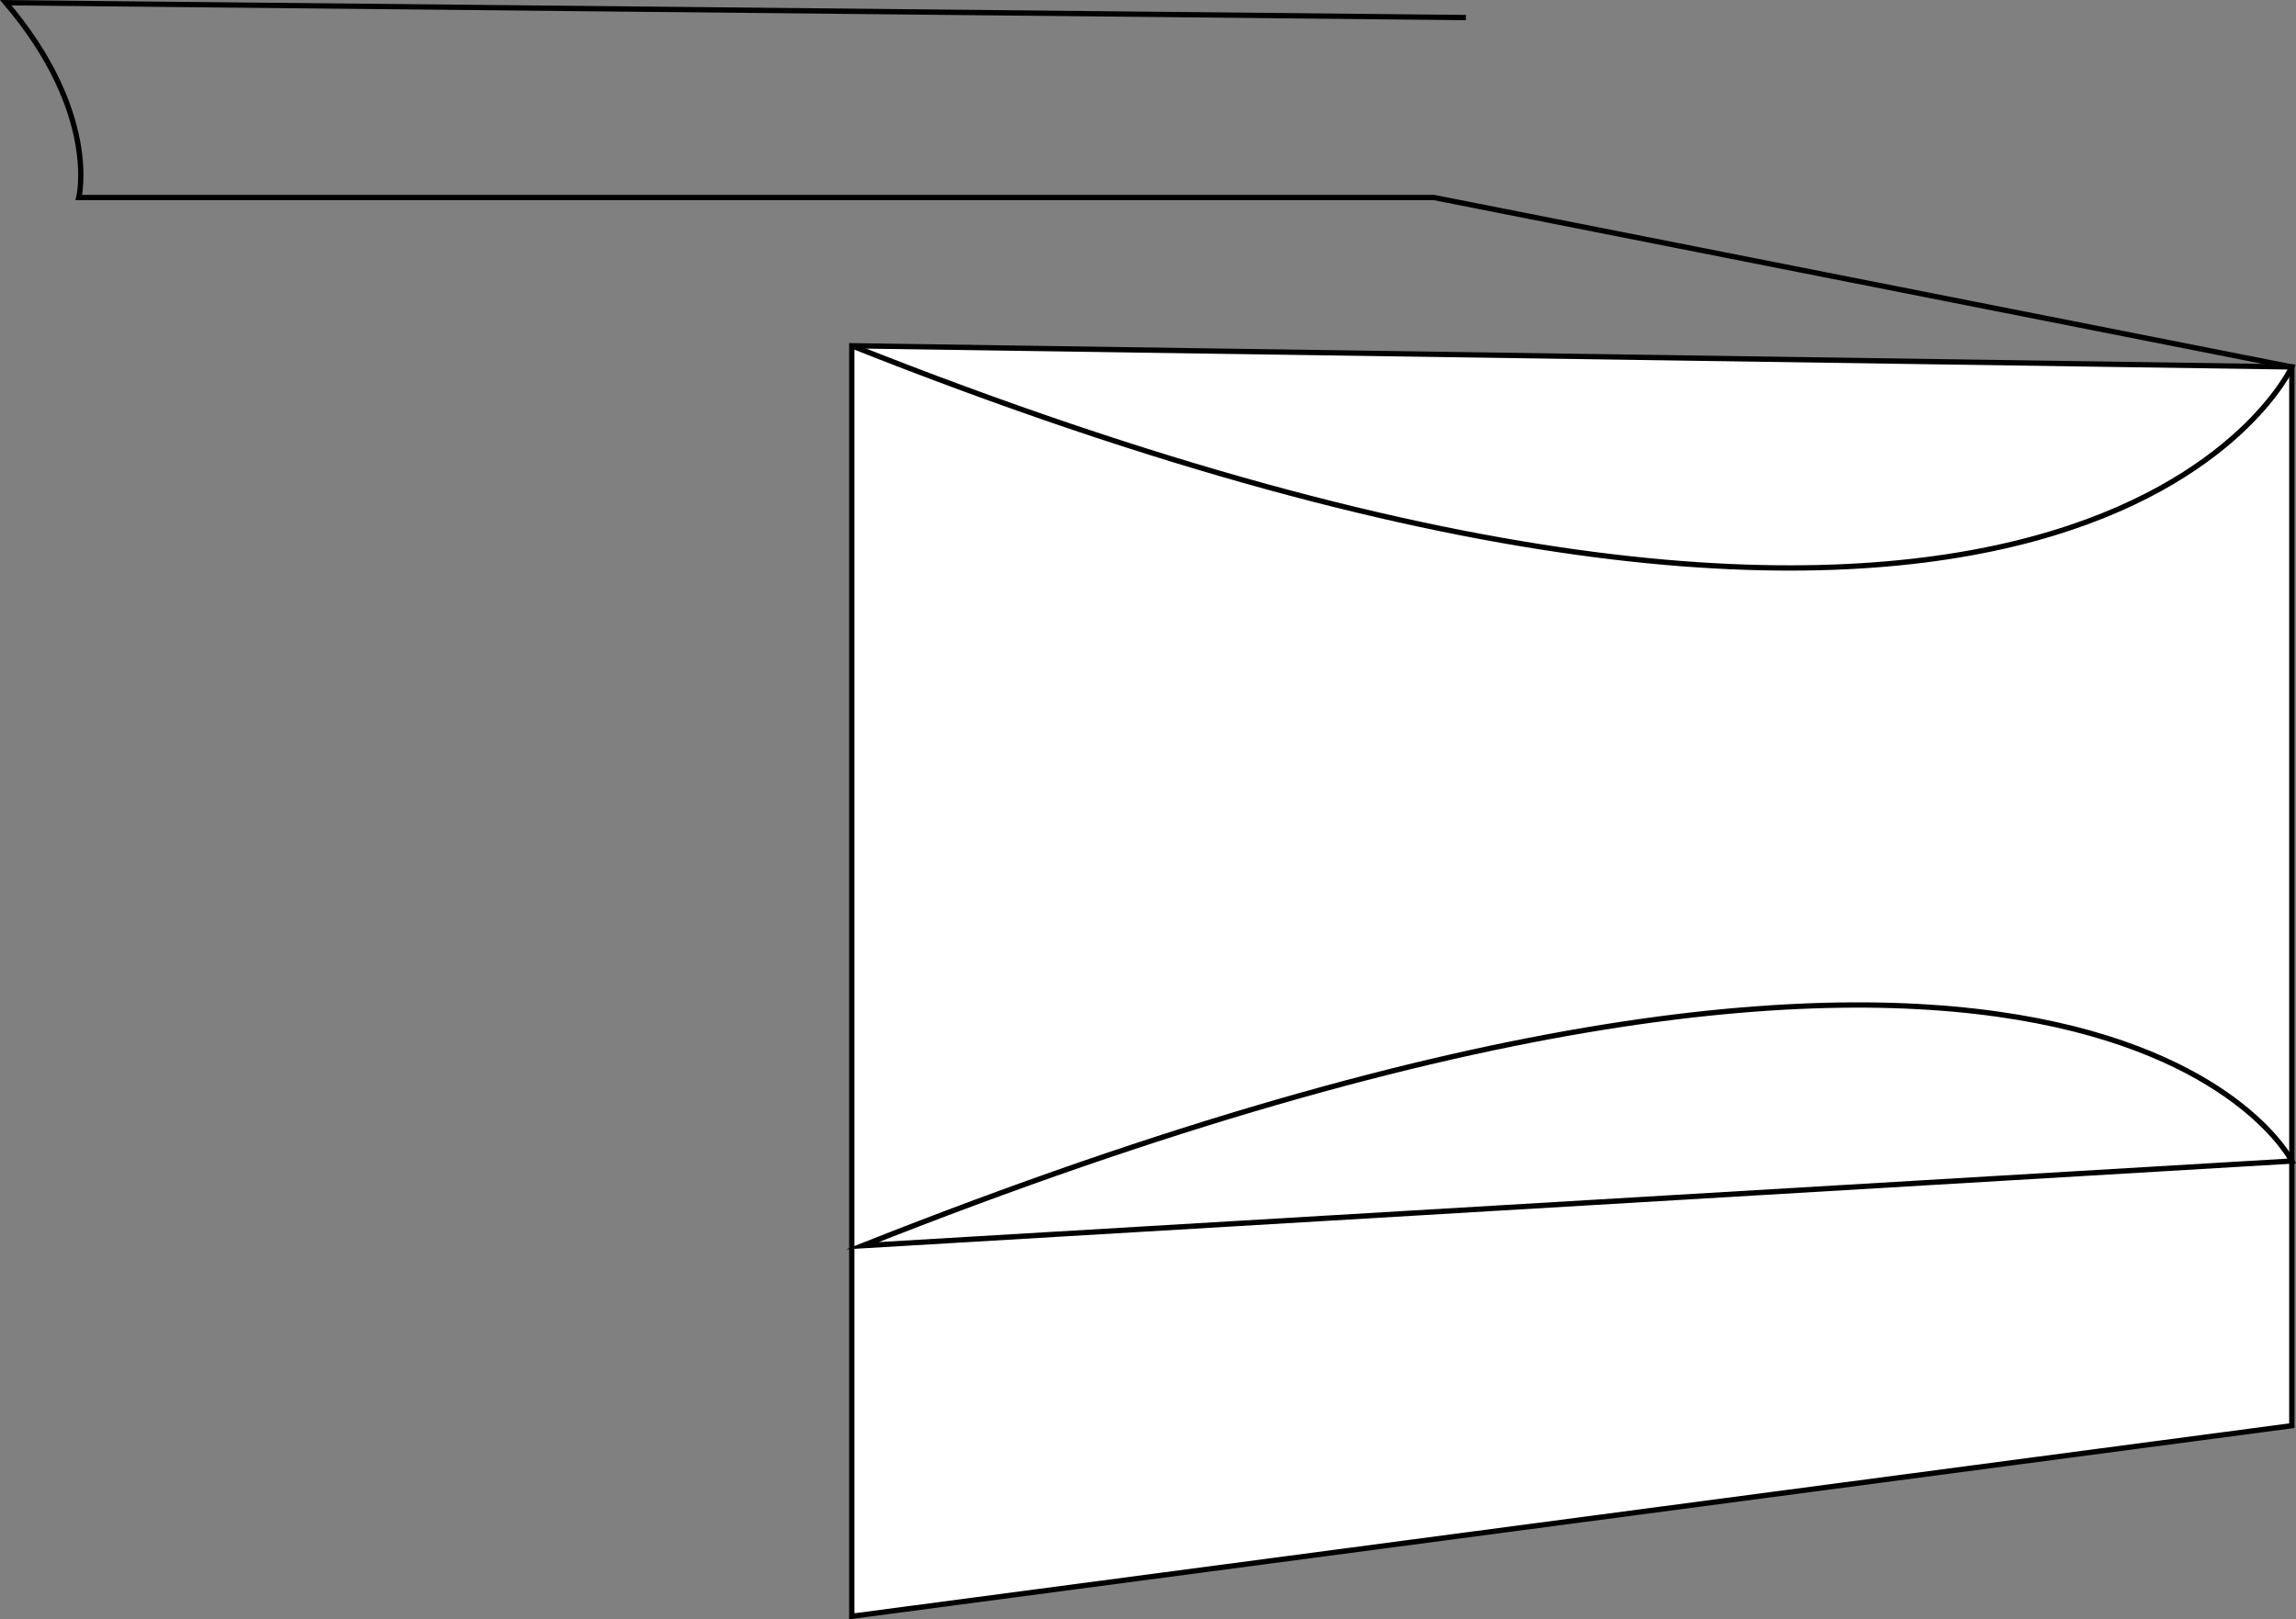
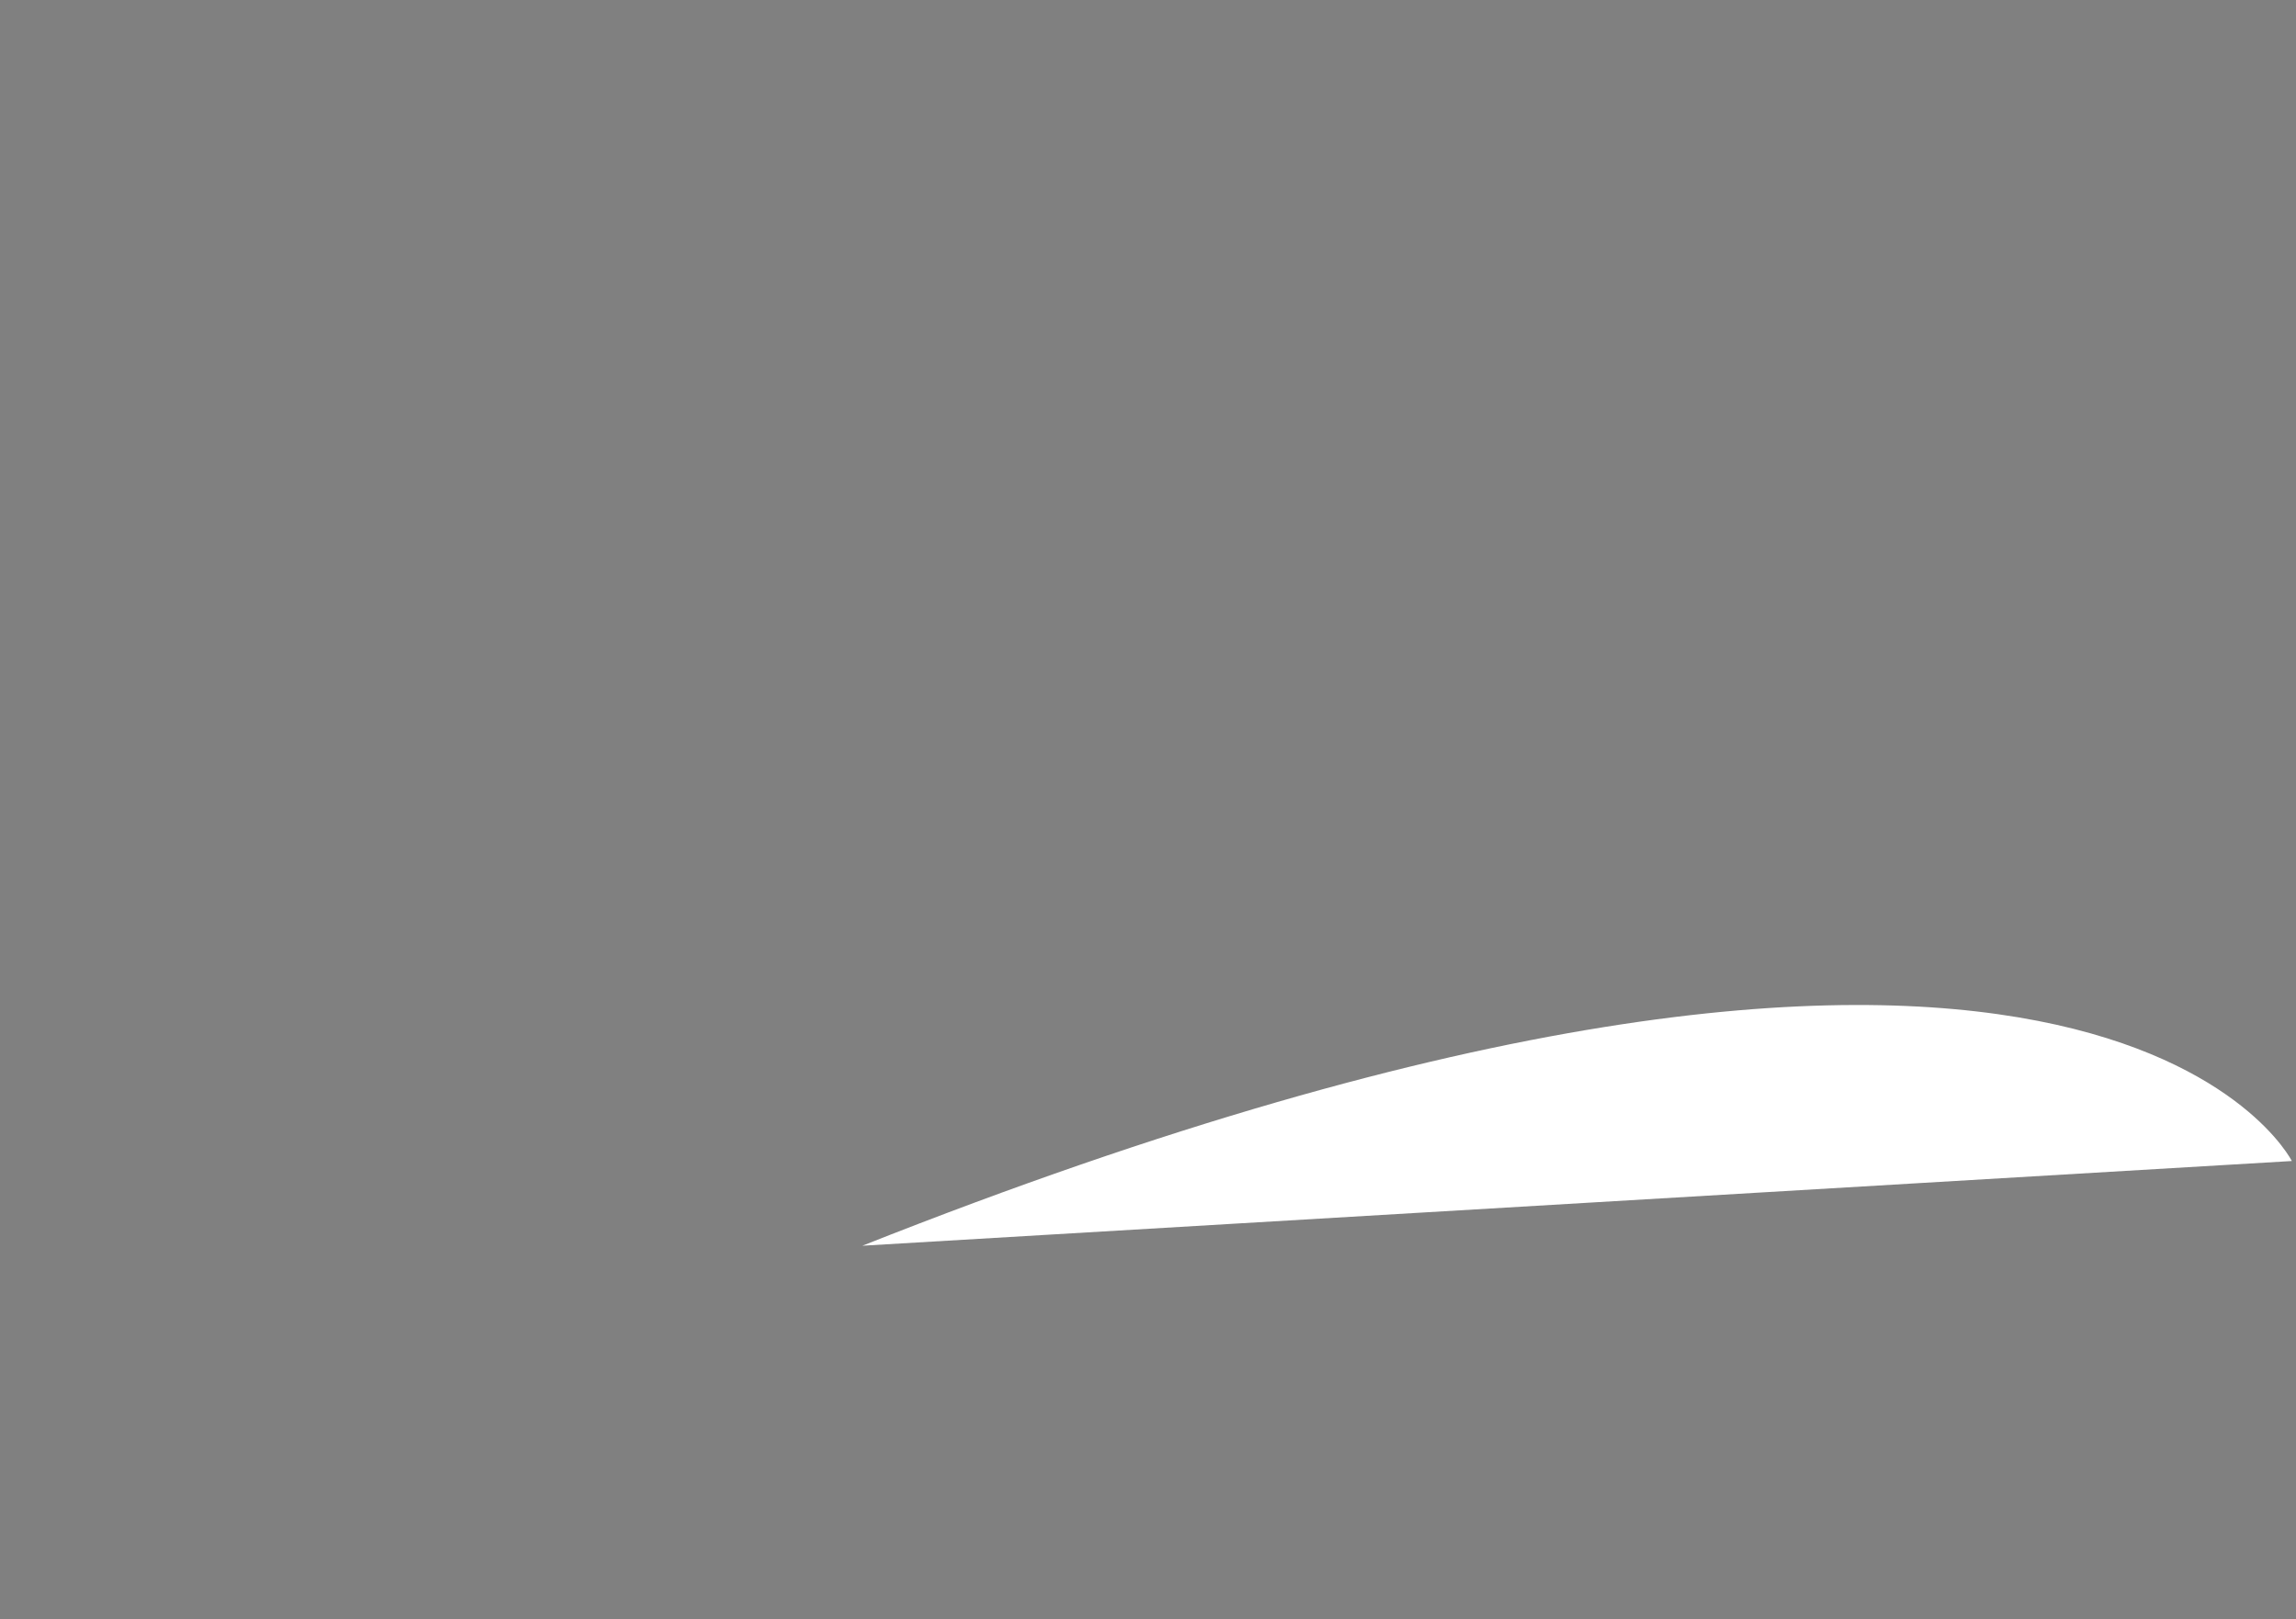
<svg xmlns="http://www.w3.org/2000/svg" width="216.838" height="152.943">
  <rect width="100%" height="100%" fill="#808080" stroke="none" />
-   <path fill="#fff" d="M80.444 32.658v120l136-18v-100l-136-2" />
-   <path fill="none" stroke="#000" stroke-miterlimit="10" stroke-width=".5" d="M80.444 32.658v120l136-18v-100Zm0 0" />
-   <path fill="none" stroke="#000" stroke-miterlimit="10" stroke-width=".5" d="M138.444 1.658.546.256C9.42 10.68 7.444 18.658 7.444 18.658h128l81 16s-20.023 44.023-136-2" />
  <path fill="#fff" d="M216.444 109.658s-19.023-37.977-135 8l135-8" />
-   <path fill="none" stroke="#000" stroke-miterlimit="10" stroke-width=".5" d="M216.444 109.658s-19.023-37.977-135 8zm0 0" />
</svg>